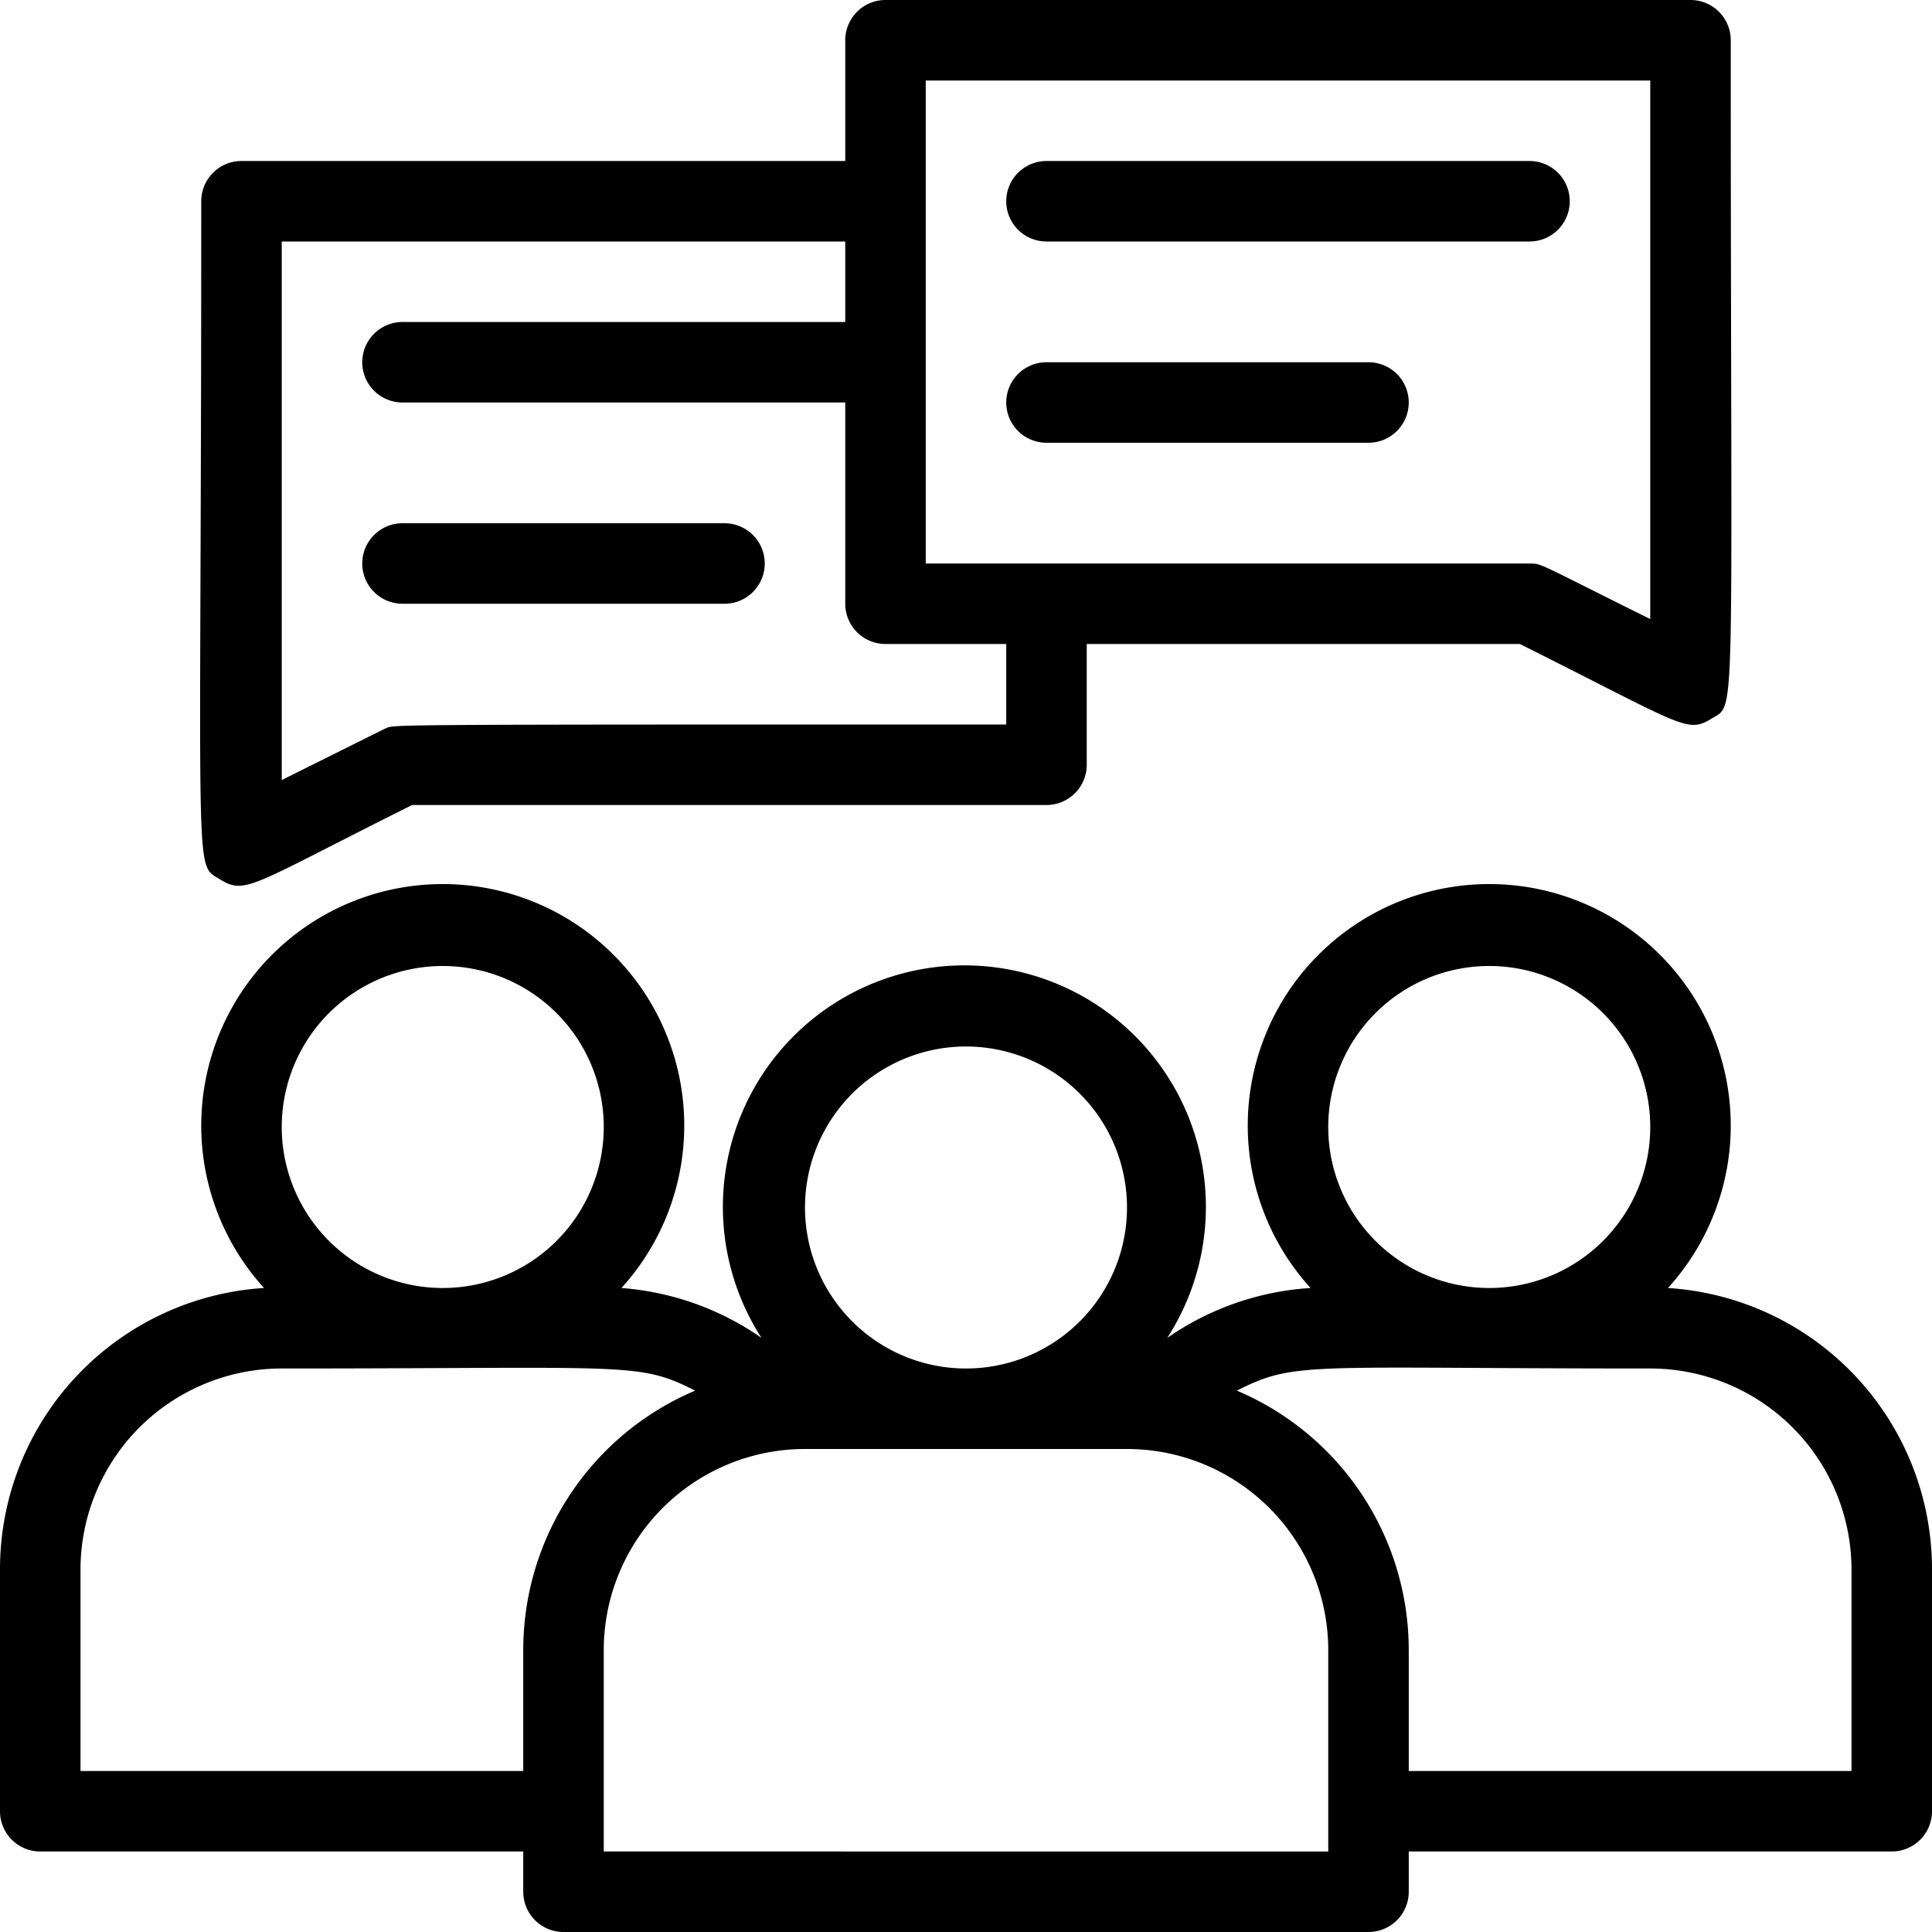
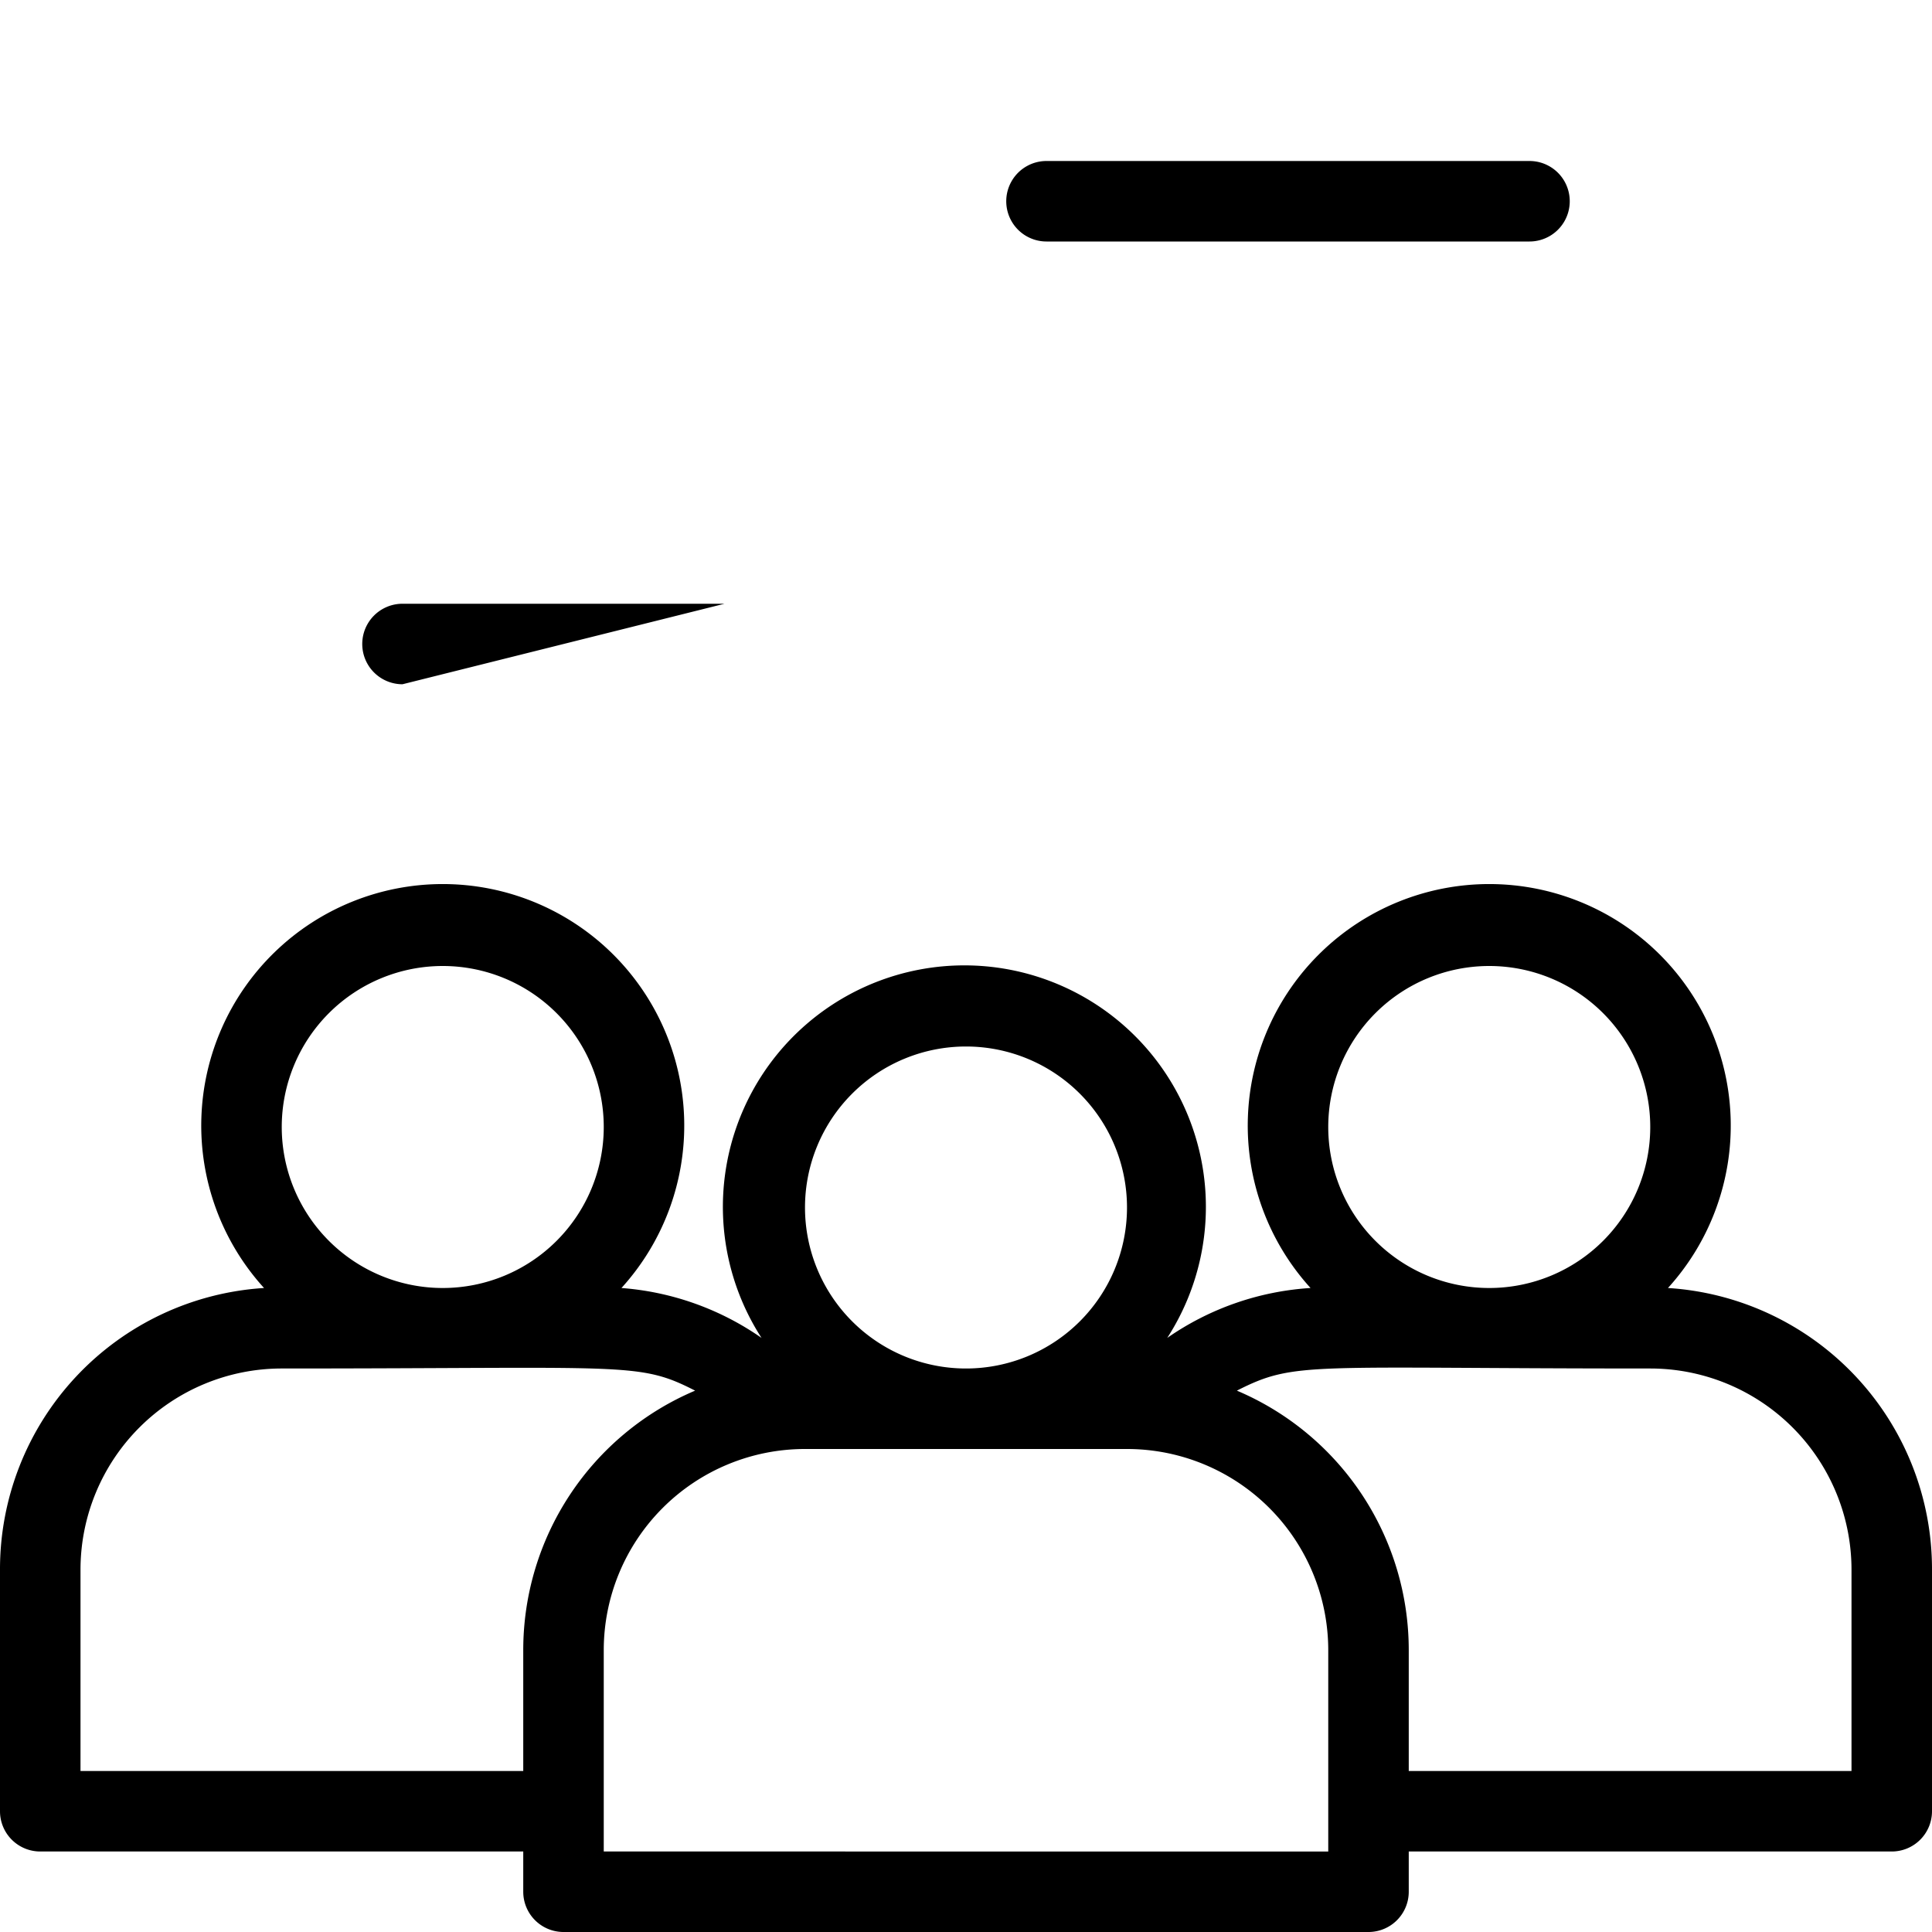
<svg xmlns="http://www.w3.org/2000/svg" viewBox="0 0 48 48">
  <title>Meeting</title>
  <g id="Meeting">
    <path d="M41.44,32a6,6,0,1,0-8.88,0A7,7,0,0,0,29,33.24a6,6,0,1,0-10.08,0A7,7,0,0,0,15.44,32a6,6,0,1,0-8.88,0A7,7,0,0,0,0,39v6a1,1,0,0,0,1,1H13v1a1,1,0,0,0,1,1H34a1,1,0,0,0,1-1V46H47a1,1,0,0,0,1-1V39A7,7,0,0,0,41.44,32ZM37,24a4,4,0,1,1-4,4A4,4,0,0,1,37,24ZM24,26a4,4,0,1,1-4,4A4,4,0,0,1,24,26ZM11,24a4,4,0,1,1-4,4A4,4,0,0,1,11,24ZM2,44V39a5,5,0,0,1,5-5c8.63,0,8.86-.17,10.27.55A7,7,0,0,0,13,41v3Zm31,2H15V41a5,5,0,0,1,5-5h8a5,5,0,0,1,5,5Zm13-2H35V41a7,7,0,0,0-4.27-6.45C32.19,33.81,32.44,34,41,34a5,5,0,0,1,5,5Z" />
-     <path d="M5.47,21.85c.64.39.76.15,4.77-1.85H26a1,1,0,0,0,1-1V16H37.76c4.1,2.05,4.15,2.23,4.77,1.85S43,18.24,43,1a1,1,0,0,0-1-1H22a1,1,0,0,0-1,1V4H6A1,1,0,0,0,5,5C5,22.23,4.8,21.43,5.47,21.85ZM23,2H41V15.38C38.21,14,38.32,14,38,14H23ZM7,6H21V8H10a1,1,0,0,0,0,2H21v5a1,1,0,0,0,1,1h3v2C8.69,18,9.86,18,9.55,18.11L7,19.38Z" />
    <path d="M26,6H38a1,1,0,0,0,0-2H26A1,1,0,0,0,26,6Z" />
-     <path d="M26,11h8a1,1,0,0,0,0-2H26A1,1,0,0,0,26,11Z" />
-     <path d="M18,15a1,1,0,0,0,0-2H10a1,1,0,0,0,0,2Z" />
+     <path d="M18,15H10a1,1,0,0,0,0,2Z" />
  </g>
</svg>